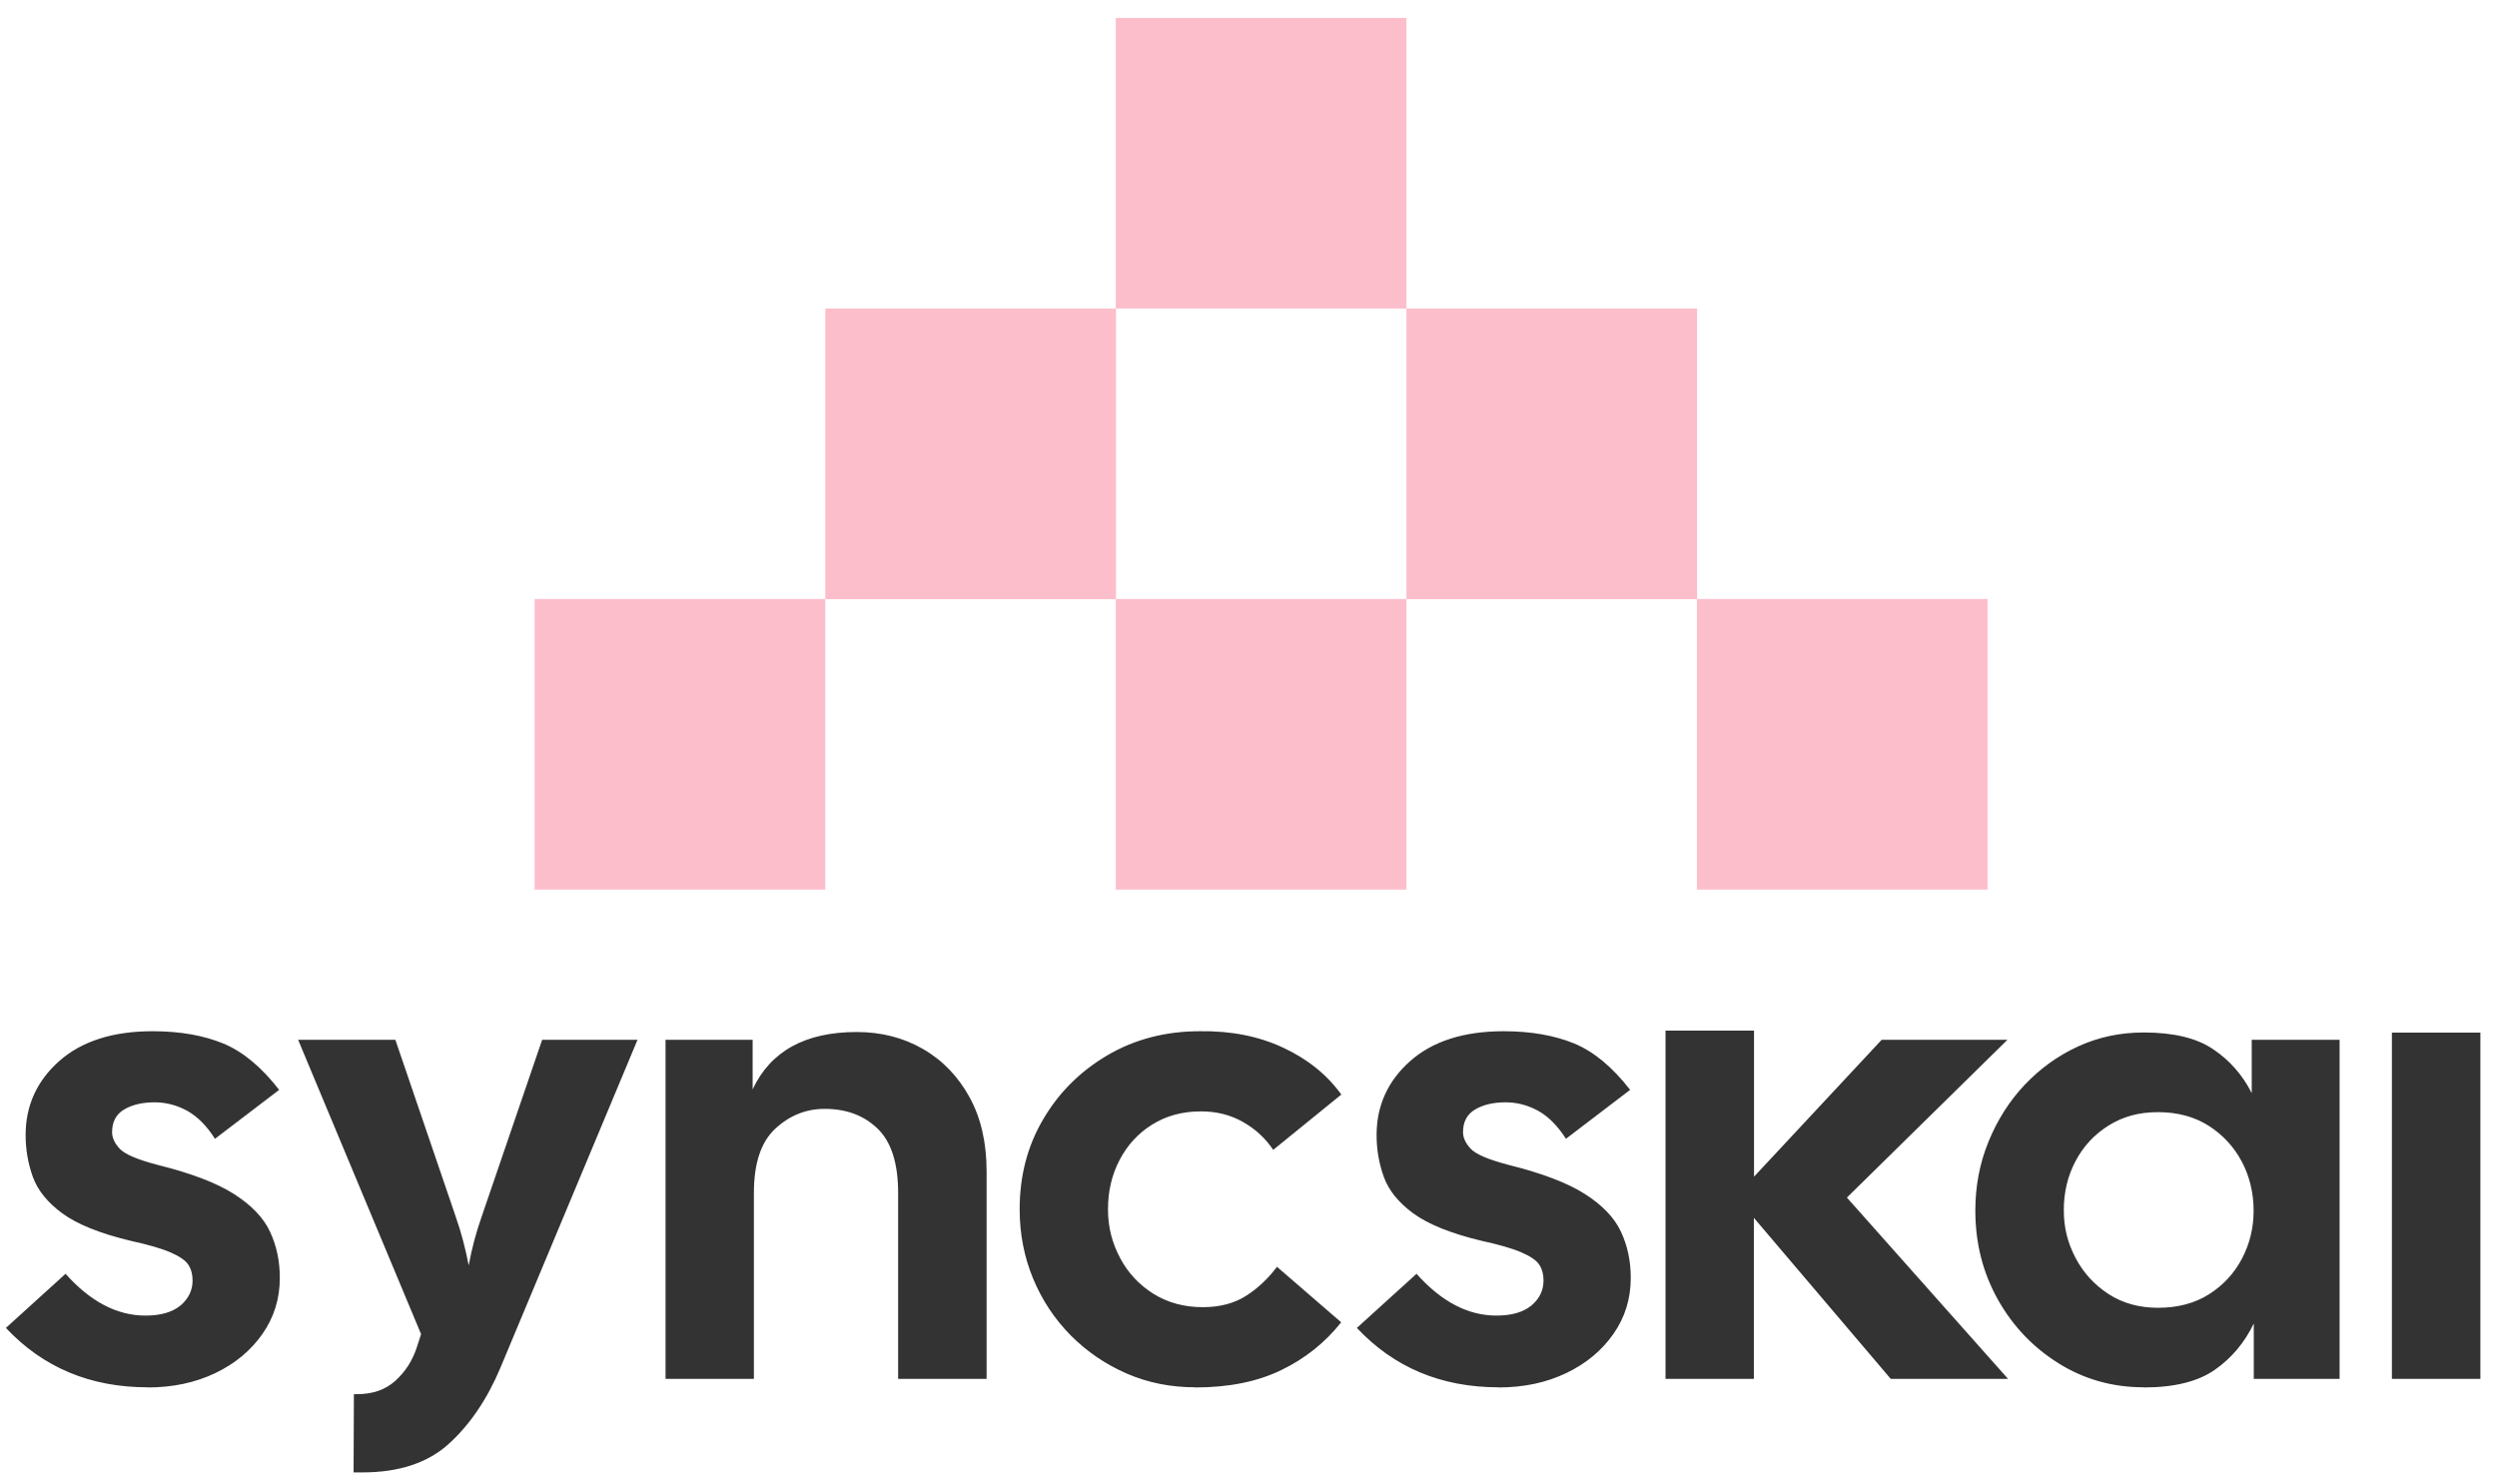
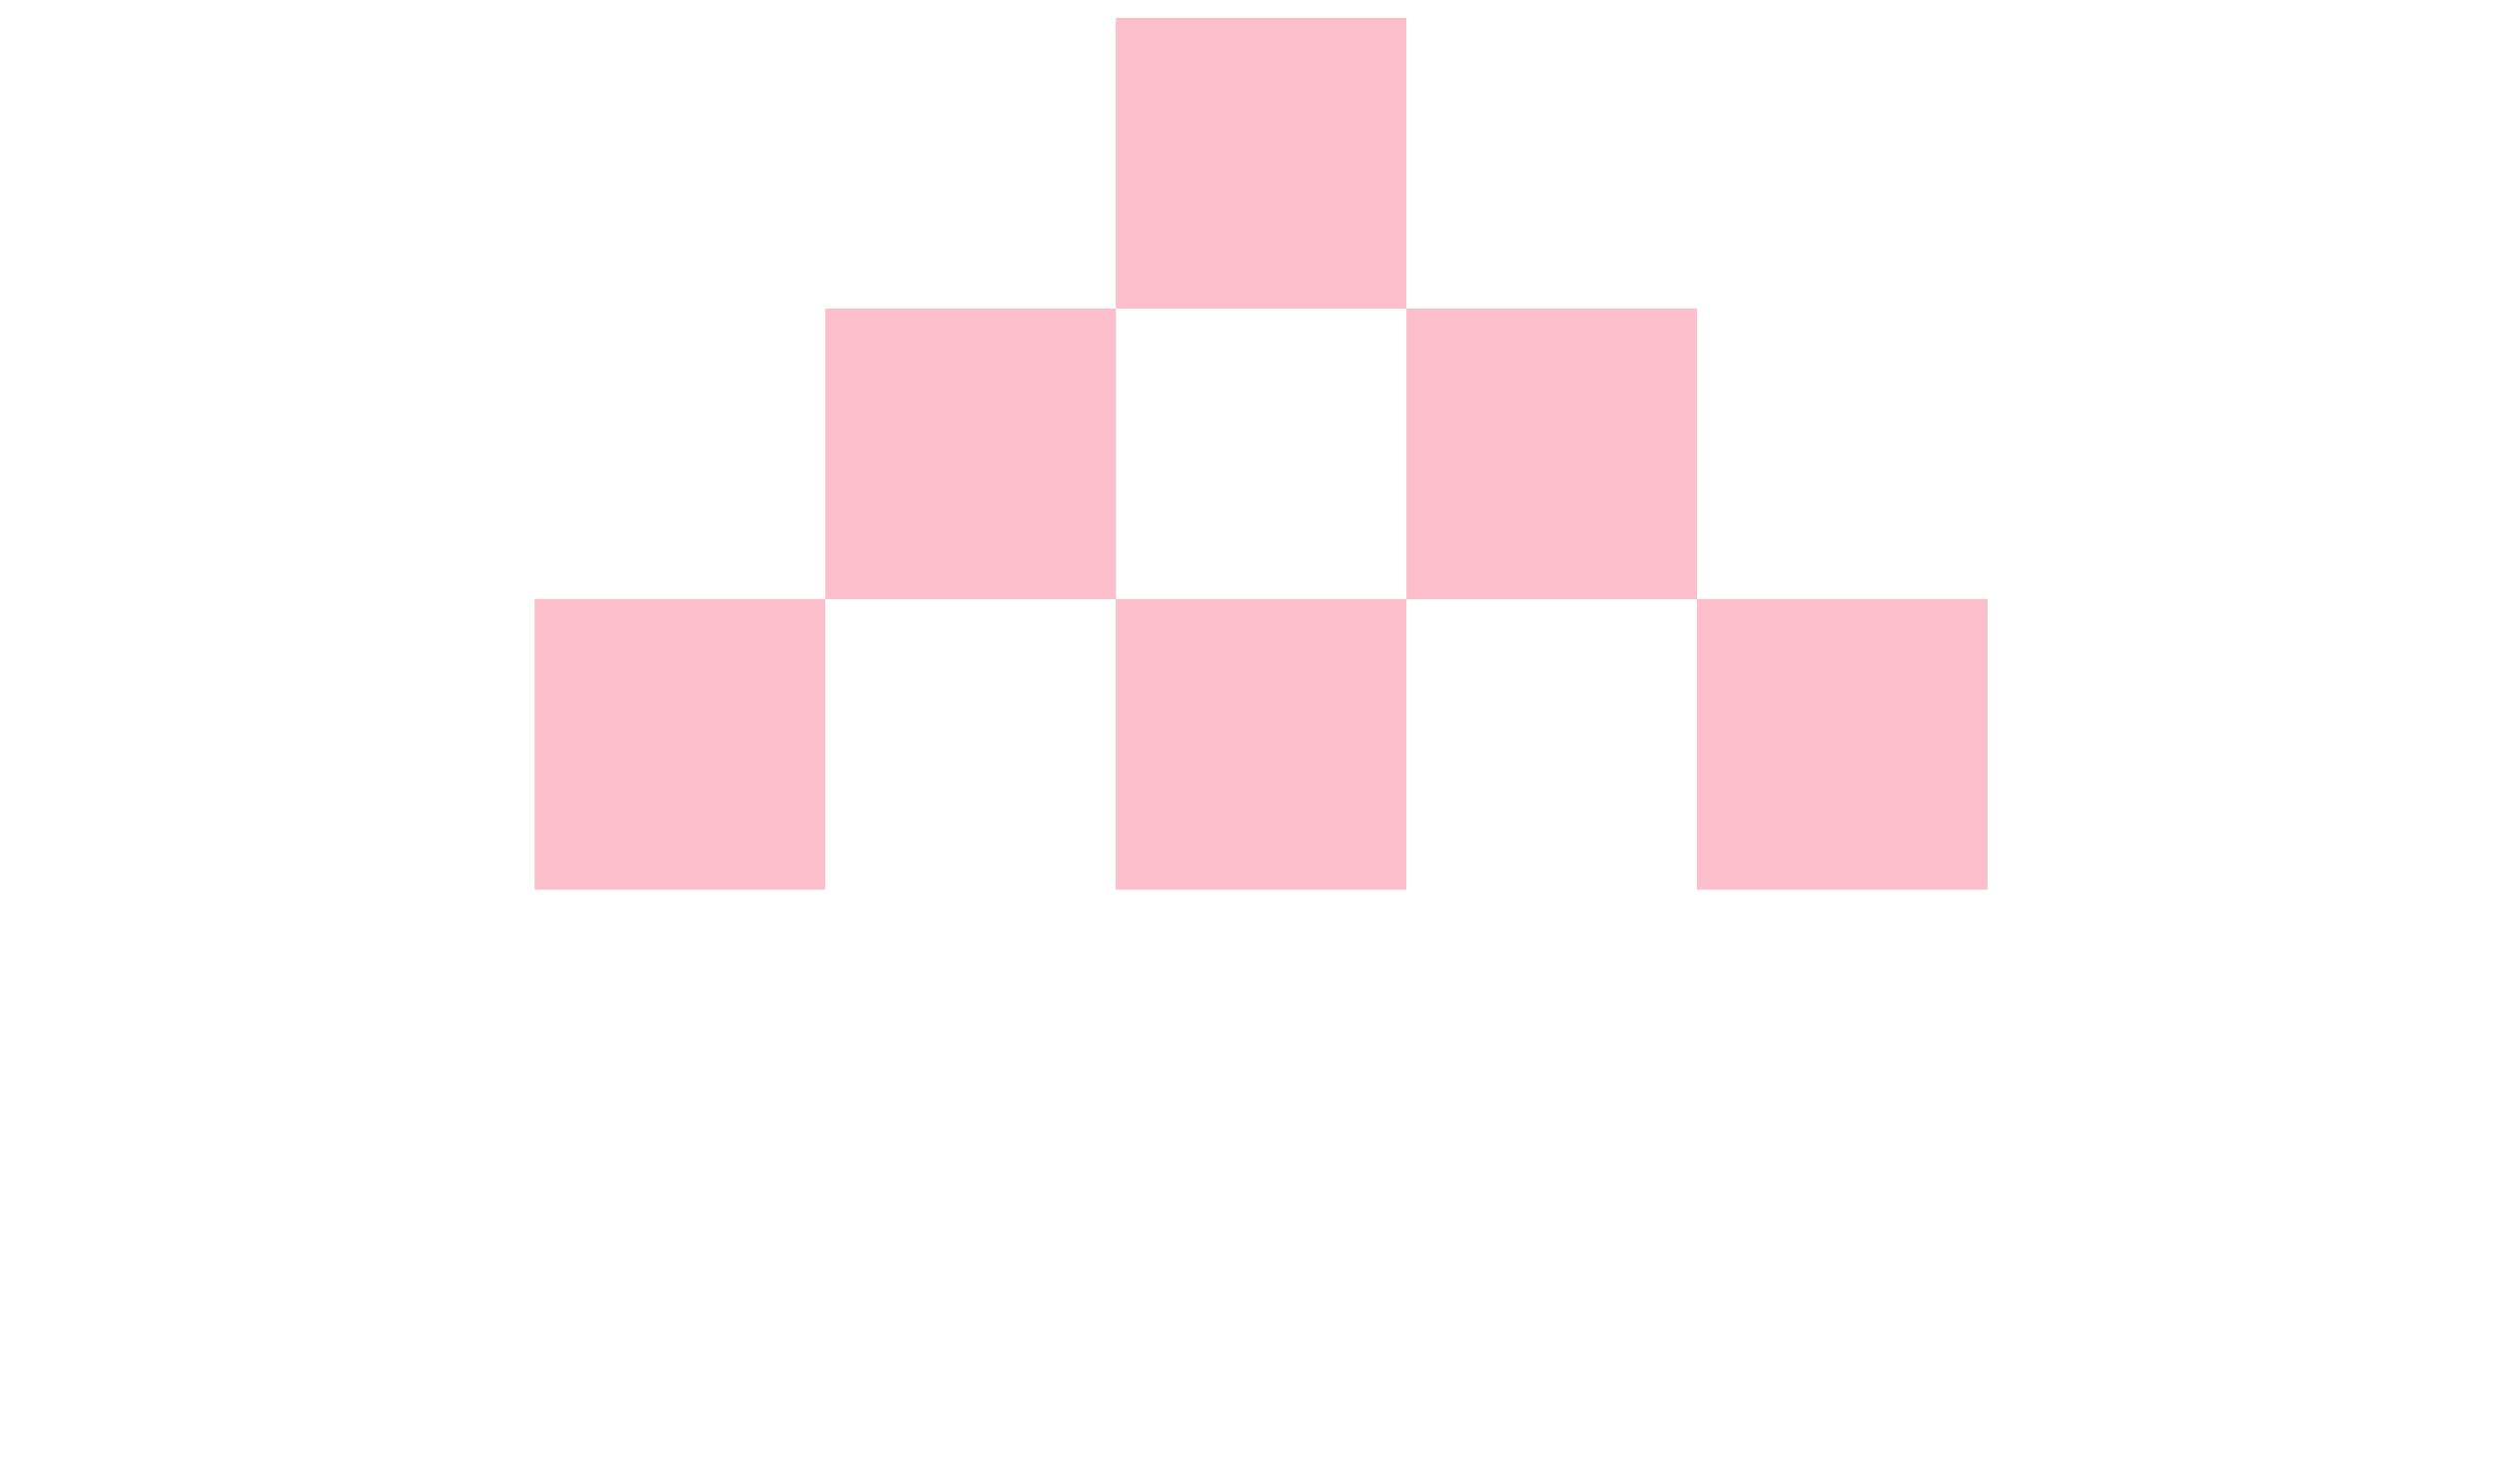
<svg xmlns="http://www.w3.org/2000/svg" width="111" height="66" viewBox="0 0 111 66" fill="none">
  <path d="M62.52 13.718H49.608V26.631H62.52V13.718H75.441V26.631H88.354V39.552H75.432V26.64H62.52V39.552H49.599V26.64H36.686V39.552H23.765V26.631H36.686V13.718H49.599V0.797H62.52V13.718Z" fill="#FDBECC" />
-   <path d="M20.25 54.069C20.501 54.776 20.689 55.504 20.835 56.259C20.974 55.504 21.169 54.776 21.419 54.069L24.1 46.23H28.34L22.241 60.82C21.657 62.206 20.897 63.329 19.964 64.181C19.031 65.034 17.743 65.463 16.121 65.463H15.718L15.732 61.984H15.878C16.567 61.984 17.131 61.79 17.576 61.388C18.015 60.993 18.336 60.494 18.53 59.898L18.718 59.316L13.253 46.23H17.576L20.25 54.069ZM6.785 45.848C8.011 45.848 9.055 46.036 9.932 46.396C10.809 46.763 11.631 47.45 12.41 48.455L9.556 50.631C9.187 50.049 8.776 49.64 8.317 49.383C7.857 49.134 7.377 49.009 6.876 49.009C6.333 49.009 5.88 49.113 5.518 49.328C5.156 49.542 4.983 49.876 4.983 50.34C4.983 50.59 5.101 50.839 5.33 51.081C5.56 51.324 6.124 51.56 7.022 51.795C8.498 52.163 9.626 52.592 10.399 53.084C11.171 53.577 11.708 54.132 12 54.755C12.293 55.379 12.439 56.059 12.439 56.814C12.439 57.742 12.18 58.575 11.665 59.309C11.15 60.043 10.454 60.626 9.571 61.048C8.686 61.471 7.684 61.686 6.556 61.686V61.679C4.015 61.679 1.912 60.799 0.262 59.039L2.914 56.633C4.021 57.874 5.205 58.491 6.465 58.491C7.147 58.491 7.663 58.339 8.025 58.041C8.38 57.742 8.561 57.368 8.561 56.924C8.561 56.654 8.498 56.425 8.372 56.231C8.247 56.037 7.982 55.857 7.586 55.684C7.189 55.511 6.591 55.337 5.797 55.164C4.44 54.838 3.429 54.429 2.768 53.944C2.107 53.459 1.675 52.918 1.459 52.322C1.244 51.719 1.139 51.102 1.139 50.464C1.139 49.155 1.641 48.053 2.636 47.172C3.632 46.292 5.017 45.848 6.785 45.848ZM53.34 45.848C54.718 45.827 55.951 46.071 57.037 46.577C58.123 47.083 58.987 47.776 59.627 48.663L56.599 51.123C56.251 50.604 55.798 50.187 55.242 49.876C54.691 49.564 54.071 49.412 53.389 49.412C52.554 49.412 51.83 49.612 51.203 50.007C50.577 50.402 50.103 50.929 49.762 51.587C49.421 52.246 49.254 52.967 49.254 53.764C49.254 54.561 49.435 55.254 49.79 55.926C50.145 56.599 50.646 57.126 51.273 57.521C51.906 57.916 52.638 58.117 53.473 58.117C54.231 58.117 54.872 57.943 55.394 57.611C55.916 57.278 56.376 56.842 56.766 56.322L59.62 58.789C58.903 59.697 58.011 60.404 56.953 60.916C55.895 61.429 54.621 61.686 53.124 61.686L53.132 61.679C52.046 61.679 51.029 61.478 50.089 61.069C49.15 60.66 48.321 60.099 47.597 59.372C46.88 58.644 46.323 57.805 45.926 56.848C45.529 55.892 45.327 54.859 45.327 53.764C45.327 52.295 45.668 50.964 46.364 49.779C47.054 48.594 48.008 47.637 49.219 46.923C50.43 46.209 51.809 45.848 53.34 45.848ZM66.84 45.848C68.065 45.848 69.109 46.036 69.987 46.396C70.864 46.763 71.685 47.45 72.465 48.455L69.611 50.631C69.242 50.049 68.831 49.64 68.371 49.383C67.912 49.134 67.431 49.009 66.93 49.009C66.387 49.009 65.934 49.113 65.573 49.328C65.211 49.542 65.037 49.876 65.036 50.34C65.037 50.59 65.156 50.839 65.385 51.081C65.615 51.324 66.179 51.56 67.076 51.795C68.552 52.163 69.681 52.592 70.453 53.084C71.226 53.577 71.761 54.132 72.054 54.755C72.346 55.379 72.493 56.059 72.493 56.814C72.493 57.742 72.235 58.575 71.72 59.309C71.205 60.044 70.508 60.626 69.624 61.048C68.74 61.471 67.737 61.686 66.61 61.686V61.679C64.069 61.679 61.967 60.799 60.317 59.039L62.969 56.633C64.076 57.874 65.26 58.491 66.52 58.491C67.202 58.491 67.717 58.339 68.079 58.041C68.434 57.742 68.615 57.368 68.615 56.924C68.615 56.654 68.552 56.425 68.427 56.231C68.302 56.037 68.037 55.857 67.641 55.684C67.244 55.511 66.644 55.337 65.851 55.164C64.493 54.838 63.484 54.429 62.822 53.944C62.161 53.459 61.73 52.918 61.514 52.322C61.298 51.719 61.194 51.102 61.194 50.464C61.194 49.155 61.695 48.053 62.691 47.172C63.686 46.292 65.079 45.848 66.84 45.848ZM95.293 45.904C96.616 45.904 97.64 46.147 98.378 46.646C99.116 47.138 99.686 47.79 100.097 48.6V46.23H104.003V61.305H100.188V58.844C99.777 59.697 99.199 60.383 98.454 60.903C97.709 61.423 96.651 61.686 95.293 61.686V61.679C93.915 61.679 92.654 61.326 91.52 60.619C90.385 59.912 89.48 58.969 88.812 57.777C88.144 56.585 87.81 55.267 87.81 53.819C87.81 52.738 88.004 51.718 88.394 50.762C88.784 49.806 89.313 48.967 89.995 48.24C90.678 47.519 91.465 46.944 92.369 46.528C93.274 46.112 94.249 45.904 95.293 45.904ZM38.086 45.883C39.172 45.883 40.154 46.133 41.032 46.639C41.909 47.145 42.591 47.859 43.099 48.781C43.607 49.703 43.858 50.811 43.858 52.086V61.305H39.925V53.044C39.925 51.727 39.625 50.776 39.02 50.187C38.414 49.598 37.634 49.3 36.659 49.3C35.824 49.3 35.093 49.598 34.459 50.187C33.826 50.776 33.513 51.727 33.513 53.044V61.305H29.586V46.23H33.457V48.434C34.251 46.736 35.796 45.883 38.086 45.883ZM77.972 52.315L83.646 46.23H89.237L82.101 53.244L89.265 61.305H84.05L77.965 54.145V61.305H74.038V45.821H77.972V52.315ZM110.262 61.305H106.328V45.911H110.262V61.305ZM95.934 49.446C95.064 49.446 94.367 49.647 93.734 50.041C93.1 50.437 92.613 50.964 92.265 51.623C91.917 52.281 91.743 53.002 91.743 53.798C91.743 54.595 91.917 55.261 92.265 55.926C92.613 56.592 93.107 57.126 93.734 57.535C94.367 57.944 95.099 58.144 95.934 58.144C96.804 58.144 97.563 57.943 98.19 57.548C98.816 57.153 99.31 56.627 99.658 55.968C100.006 55.31 100.181 54.596 100.181 53.827C100.181 53.057 100.007 52.308 99.658 51.65C99.31 50.992 98.816 50.458 98.19 50.056C97.563 49.654 96.804 49.446 95.934 49.446Z" fill="#333333" />
</svg>